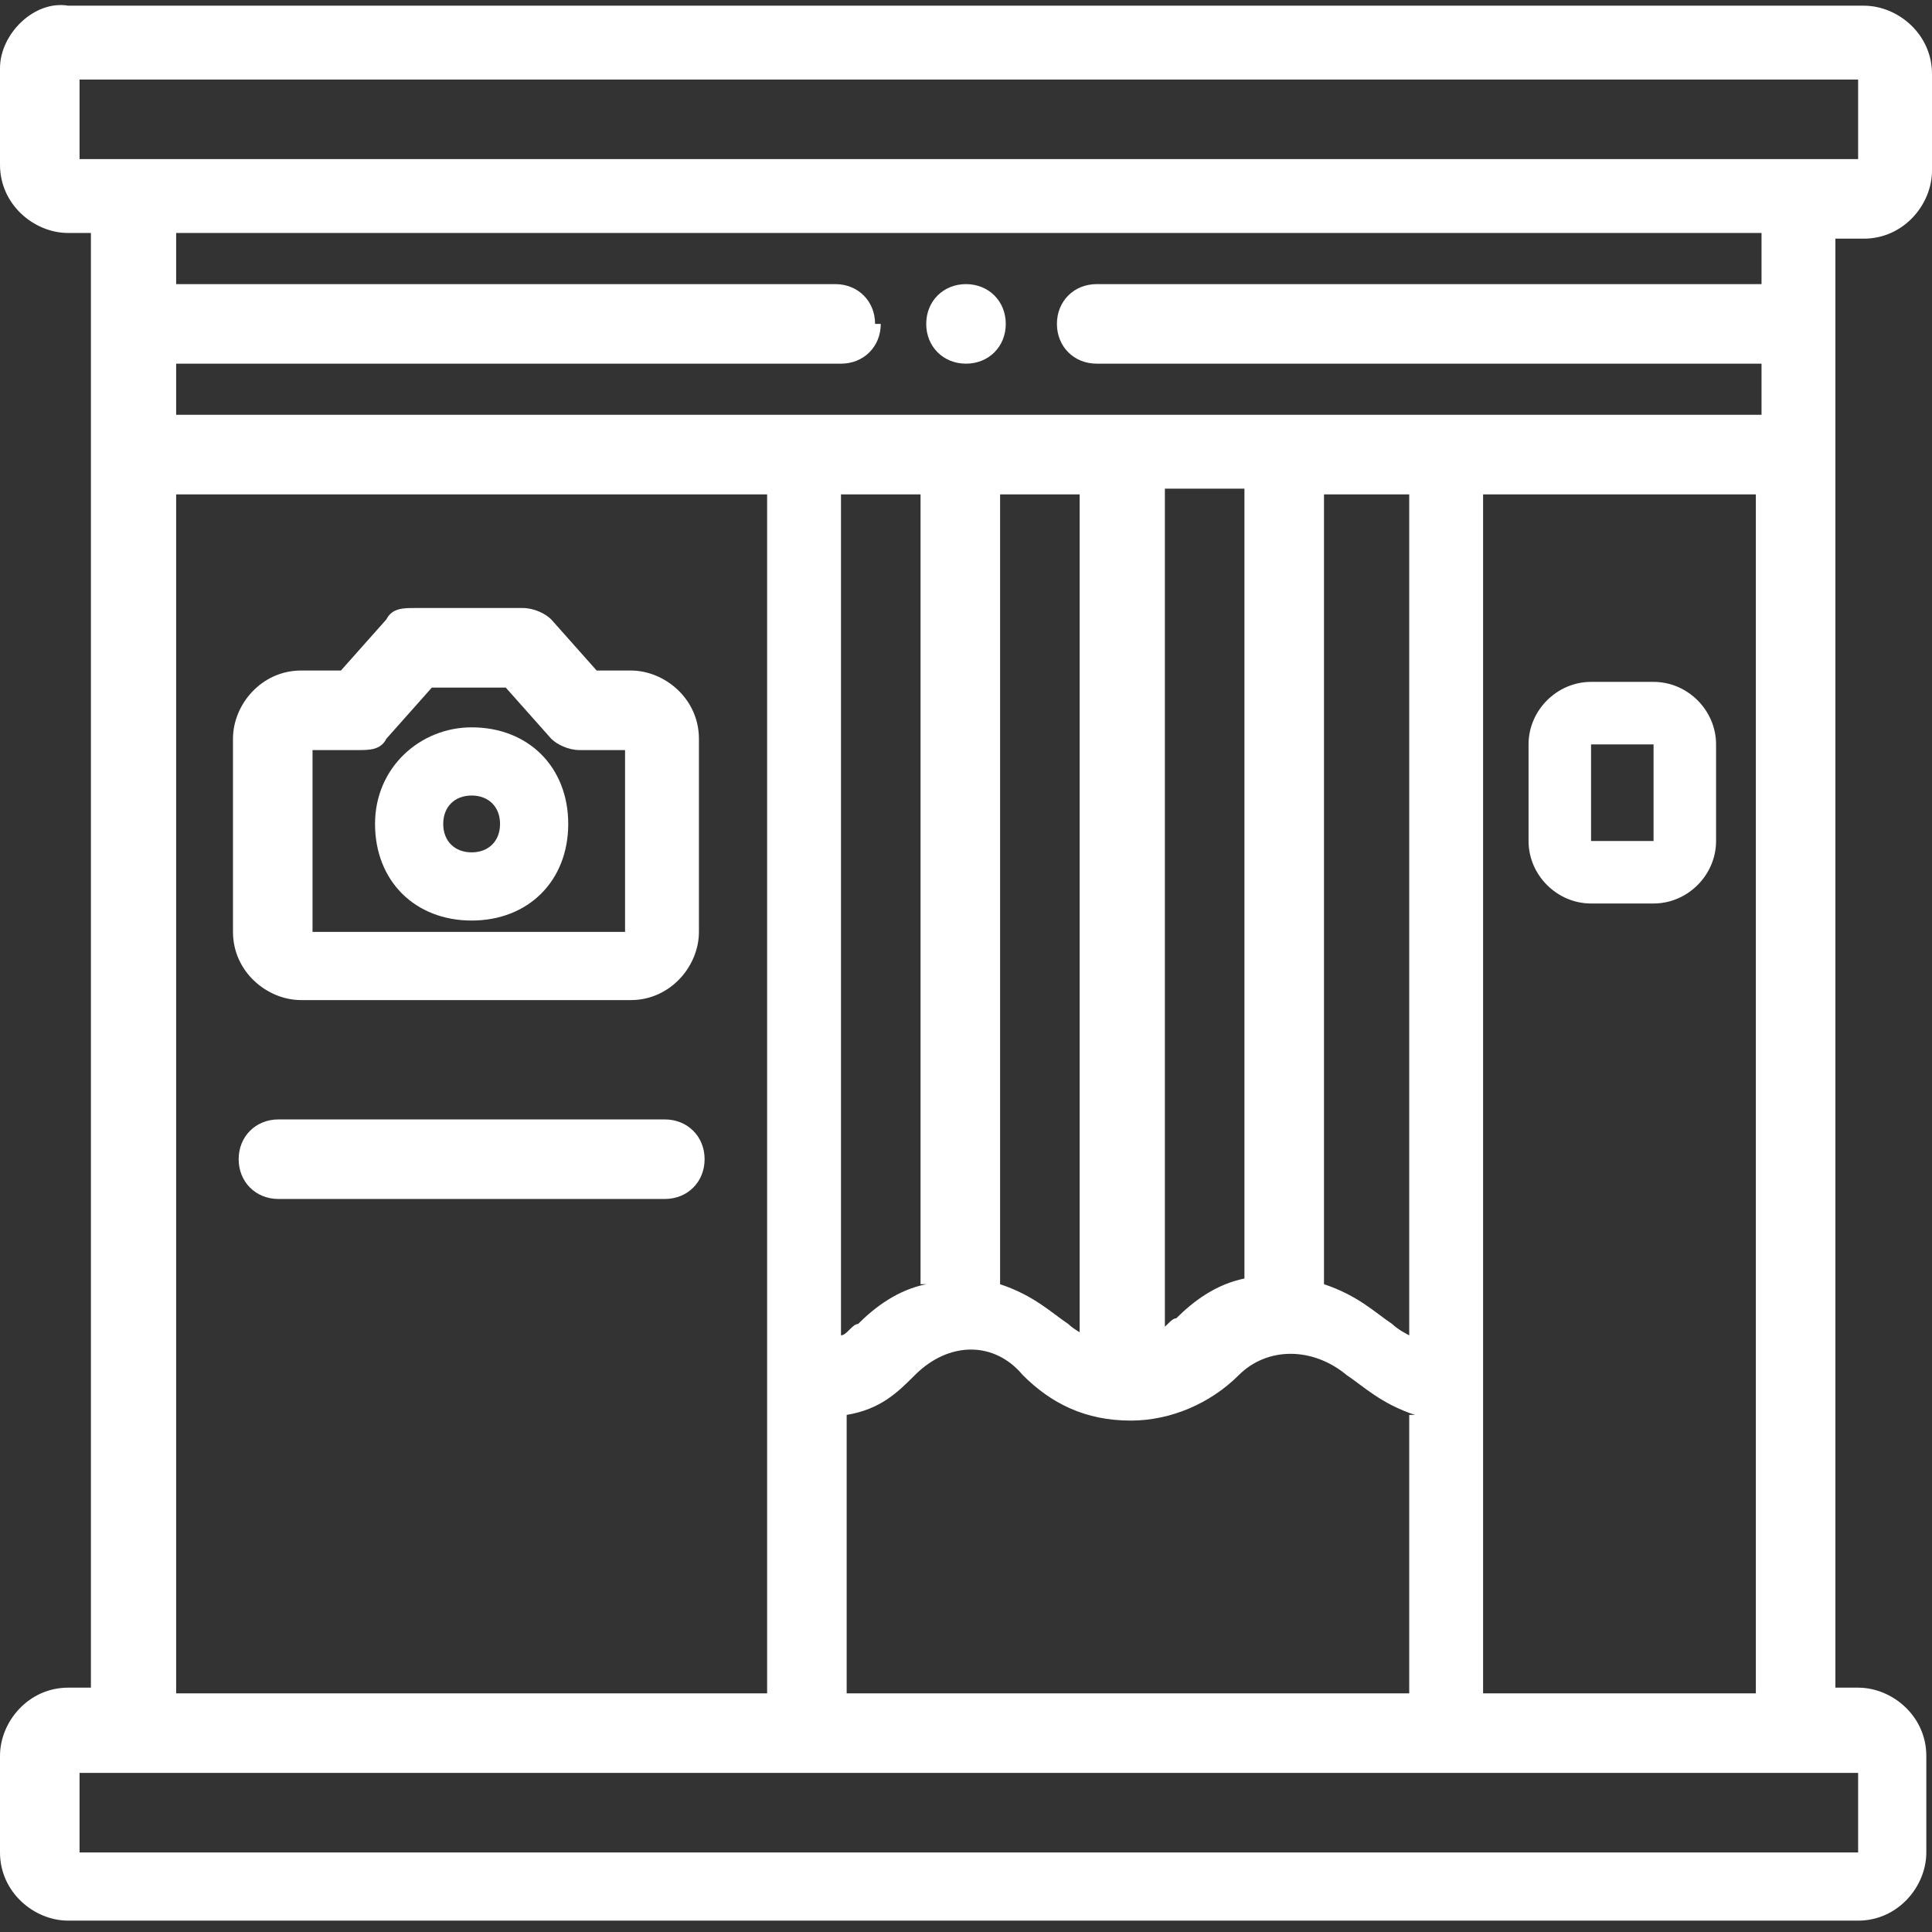
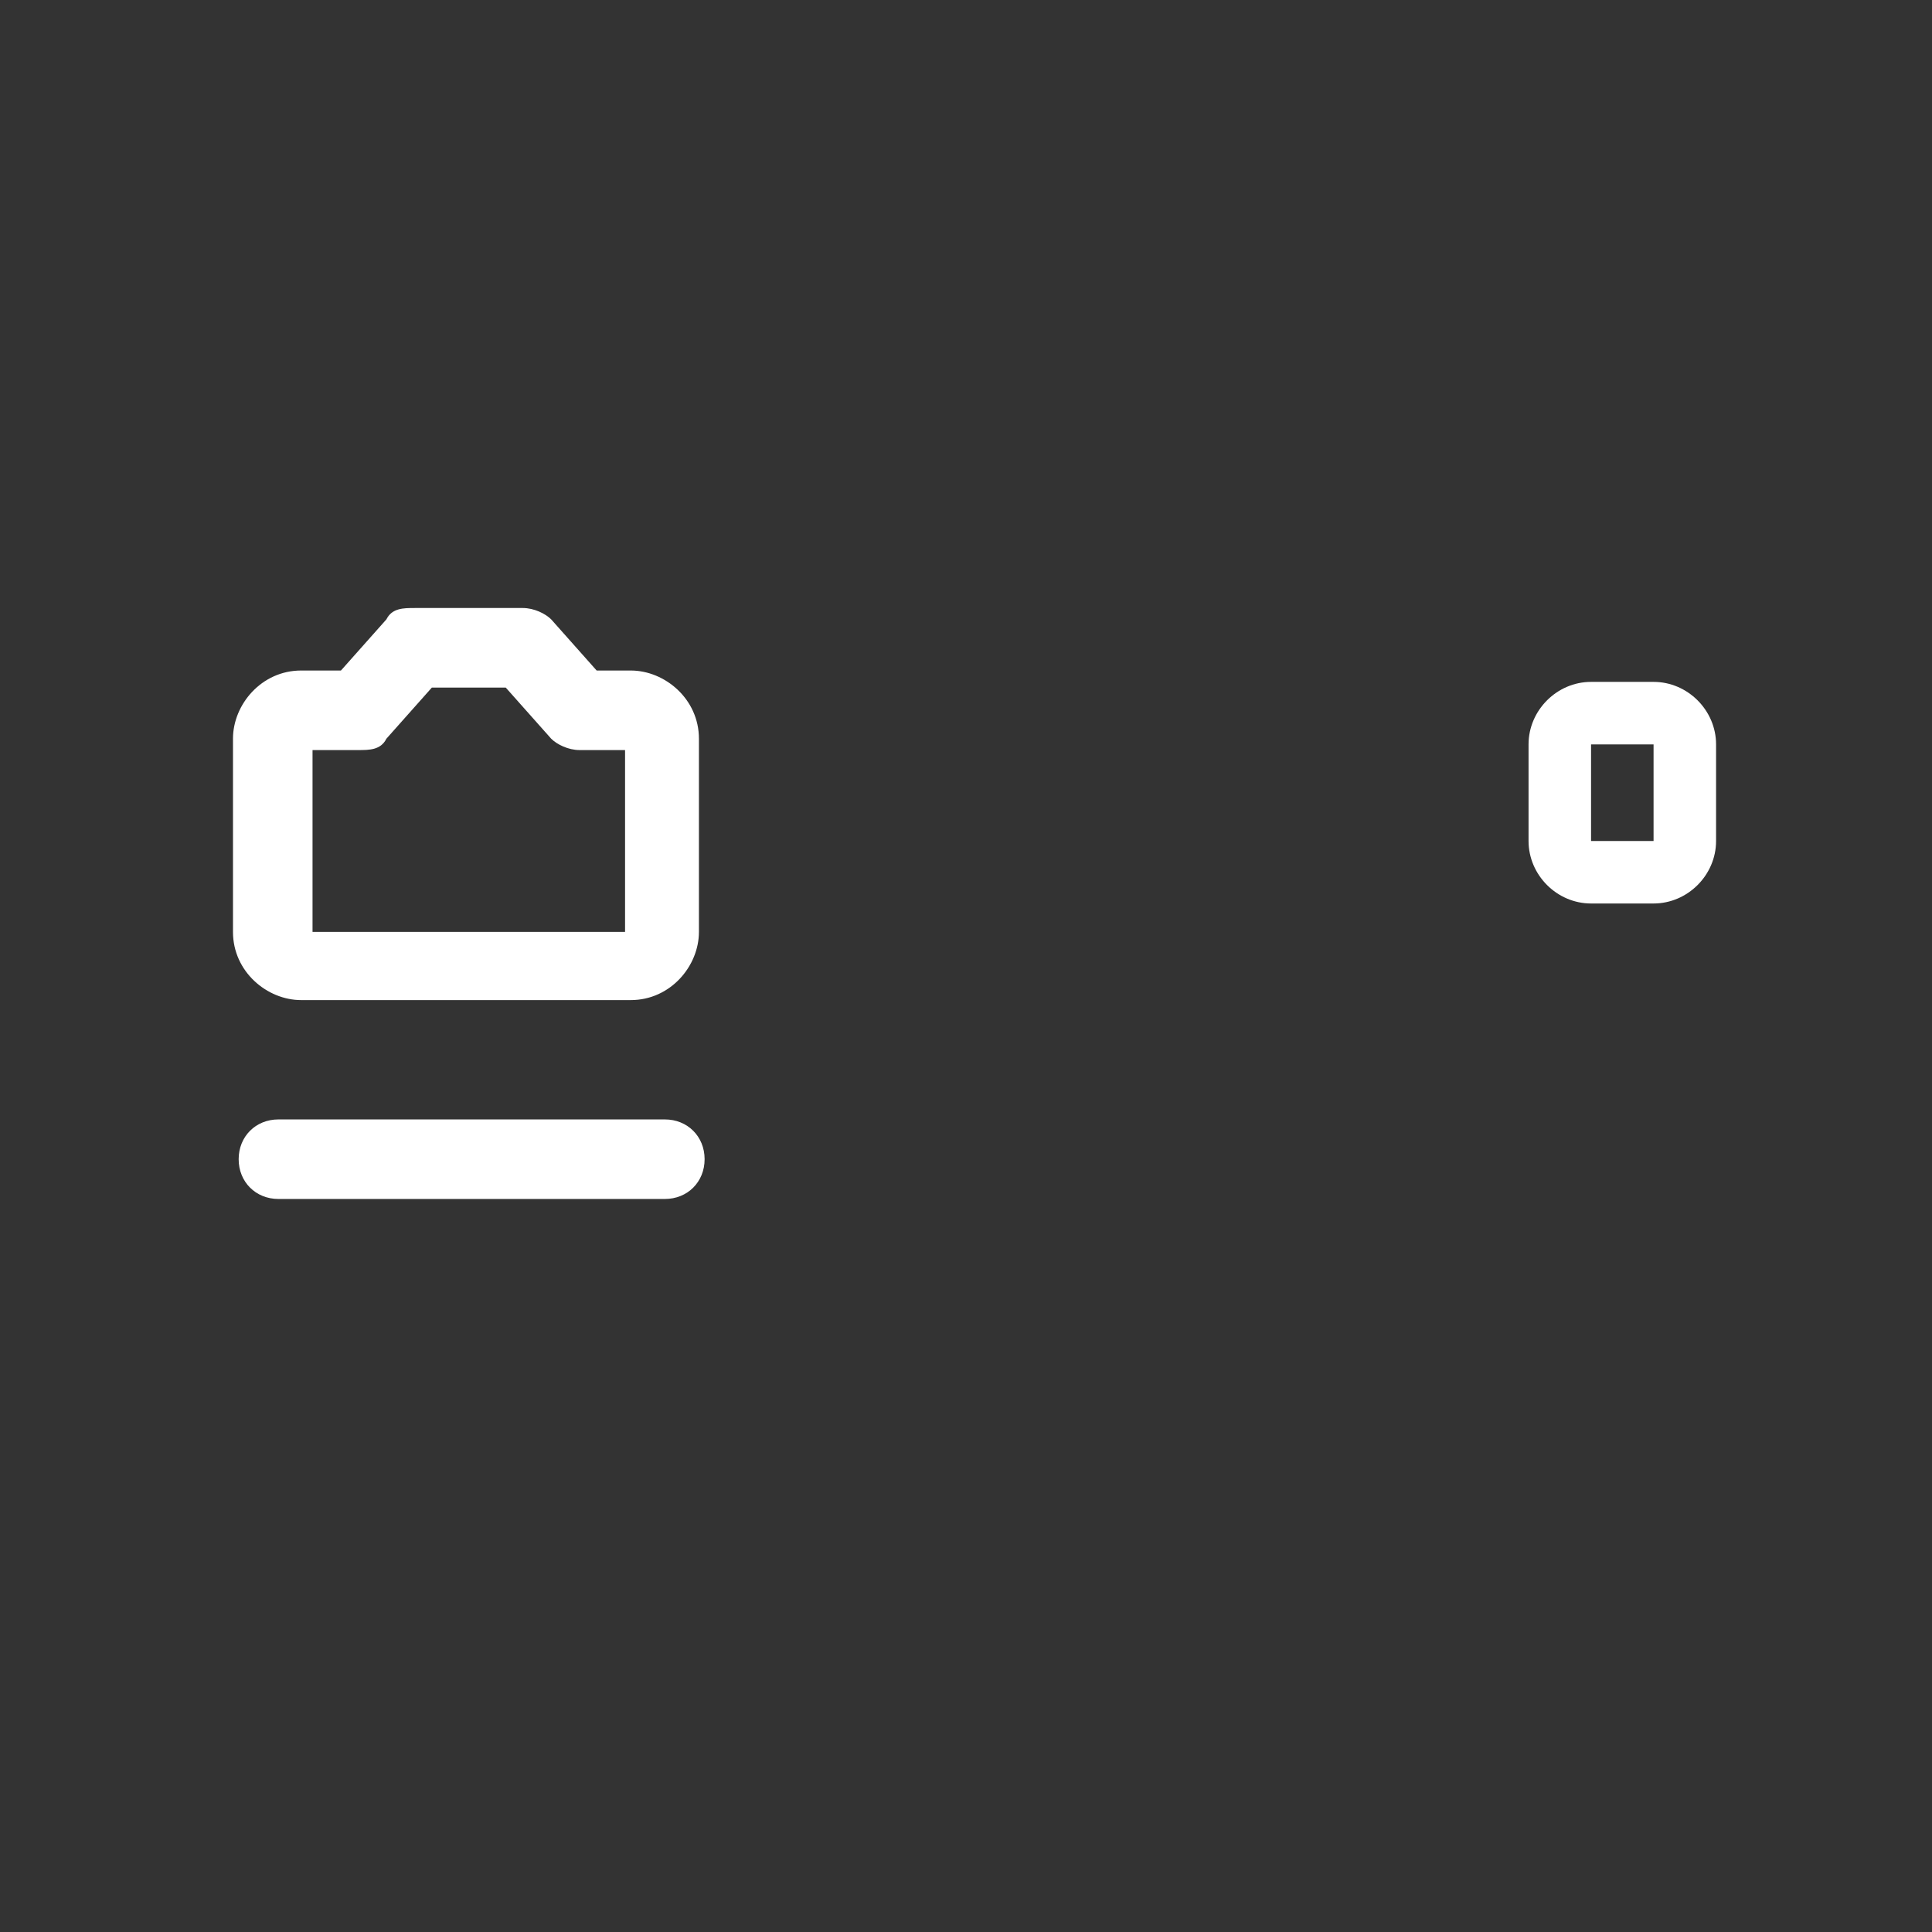
<svg xmlns="http://www.w3.org/2000/svg" id="Warstwa_1" data-name="Warstwa 1" version="1.1" viewBox="0 0 34 34">
  <rect x="0" y="0" width="34" height="34" fill="#333333" stroke="none" />
  <defs>
    <style>
      .cls-1 {
        fill: white;
        stroke-width: 0px;
      }
    </style>
  </defs>
-   <path class="cls-1" d="M32.8,4.2c.7,0,1.2-.6,1.2-1.2v-1.7c0-.7-.6-1.2-1.2-1.2H1.2C.6,0,0,.6,0,1.2v1.7c0,.7.6,1.2,1.2,1.2h.4v25.6h-.4c-.7,0-1.2.6-1.2,1.2v1.7c0,.7.6,1.2,1.2,1.2h31.5c.7,0,1.2-.6,1.2-1.2v-1.7c0-.7-.6-1.2-1.2-1.2h-.4V4.2h.4ZM1.4,32.6v-1.4h31.3v1.4s-31.3,0-31.3,0ZM30.9,8.7v21.1h-4.8V8.7h4.8ZM16.3,22.6c-.5.1-.9.4-1.2.7-.1,0-.2.2-.3.2v-14.8h1.4v13.9ZM24.8,24.9v4.9h-9.9v-4.9c.6-.1.9-.4,1.2-.7.6-.6,1.4-.6,1.9,0,.5.5,1.1.8,1.9.8h0c.7,0,1.4-.3,1.9-.8.5-.5,1.3-.5,1.9,0,.3.2.6.5,1.2.7ZM24.8,8.7v14.8c0,0-.2-.1-.3-.2-.3-.2-.6-.5-1.2-.7v-13.9h1.4ZM20.5,23.4v-14.8h1.4v13.9c-.5.1-.9.4-1.2.7-.1,0-.2.2-.3.2ZM19.1,23.5c0,0-.2-.1-.3-.2-.3-.2-.6-.5-1.2-.7v-13.9h1.4v14.8ZM15.4,5.7c0-.4-.3-.7-.7-.7H3.1v-.9h27.9v.9h-11.7c-.4,0-.7.3-.7.7s.3.7.7.7h11.7v.9H3.1v-.9h11.7c.4,0,.7-.3.7-.7ZM3.1,29.8V8.7h10.4v21.1H3.1ZM32.6,2.8H1.4v-1.4h31.3v1.4Z" />
-   <path class="cls-1" d="M17,6.4c.4,0,.7-.3.7-.7s-.3-.7-.7-.7-.7.3-.7.7.3.7.7.7Z" />
  <path class="cls-1" d="M11.2,11.8h-.7l-.8-.9c-.1-.1-.3-.2-.5-.2h-1.9c-.2,0-.4,0-.5.2l-.8.9h-.7c-.7,0-1.2.6-1.2,1.2v3.4c0,.7.6,1.2,1.2,1.2h5.8c.7,0,1.2-.6,1.2-1.2v-3.4c0-.7-.6-1.2-1.2-1.2ZM11,13.2v3.2h-5.5v-3.2h.8c.2,0,.4,0,.5-.2l.8-.9h1.3l.8.9c.1.1.3.2.5.2h.8Z" />
-   <path class="cls-1" d="M8.3,12.8c-.9,0-1.7.7-1.7,1.7s.7,1.7,1.7,1.7,1.7-.7,1.7-1.7-.7-1.7-1.7-1.7ZM8.3,15c-.3,0-.5-.2-.5-.5s.2-.5.5-.5.5.2.5.5-.2.5-.5.5Z" />
  <path class="cls-1" d="M28,15.9h1.1c.6,0,1.1-.5,1.1-1.1v-1.7c0-.6-.5-1.1-1.1-1.1h-1.1c-.6,0-1.1.5-1.1,1.1v1.7c0,.6.5,1.1,1.1,1.1ZM28,13.1h1.1v1.7s-1.1,0-1.1,0v-1.7Z" />
  <path class="cls-1" d="M11.7,19.7h-6.8c-.4,0-.7.3-.7.7s.3.7.7.7h6.8c.4,0,.7-.3.7-.7s-.3-.7-.7-.7Z" />
</svg>